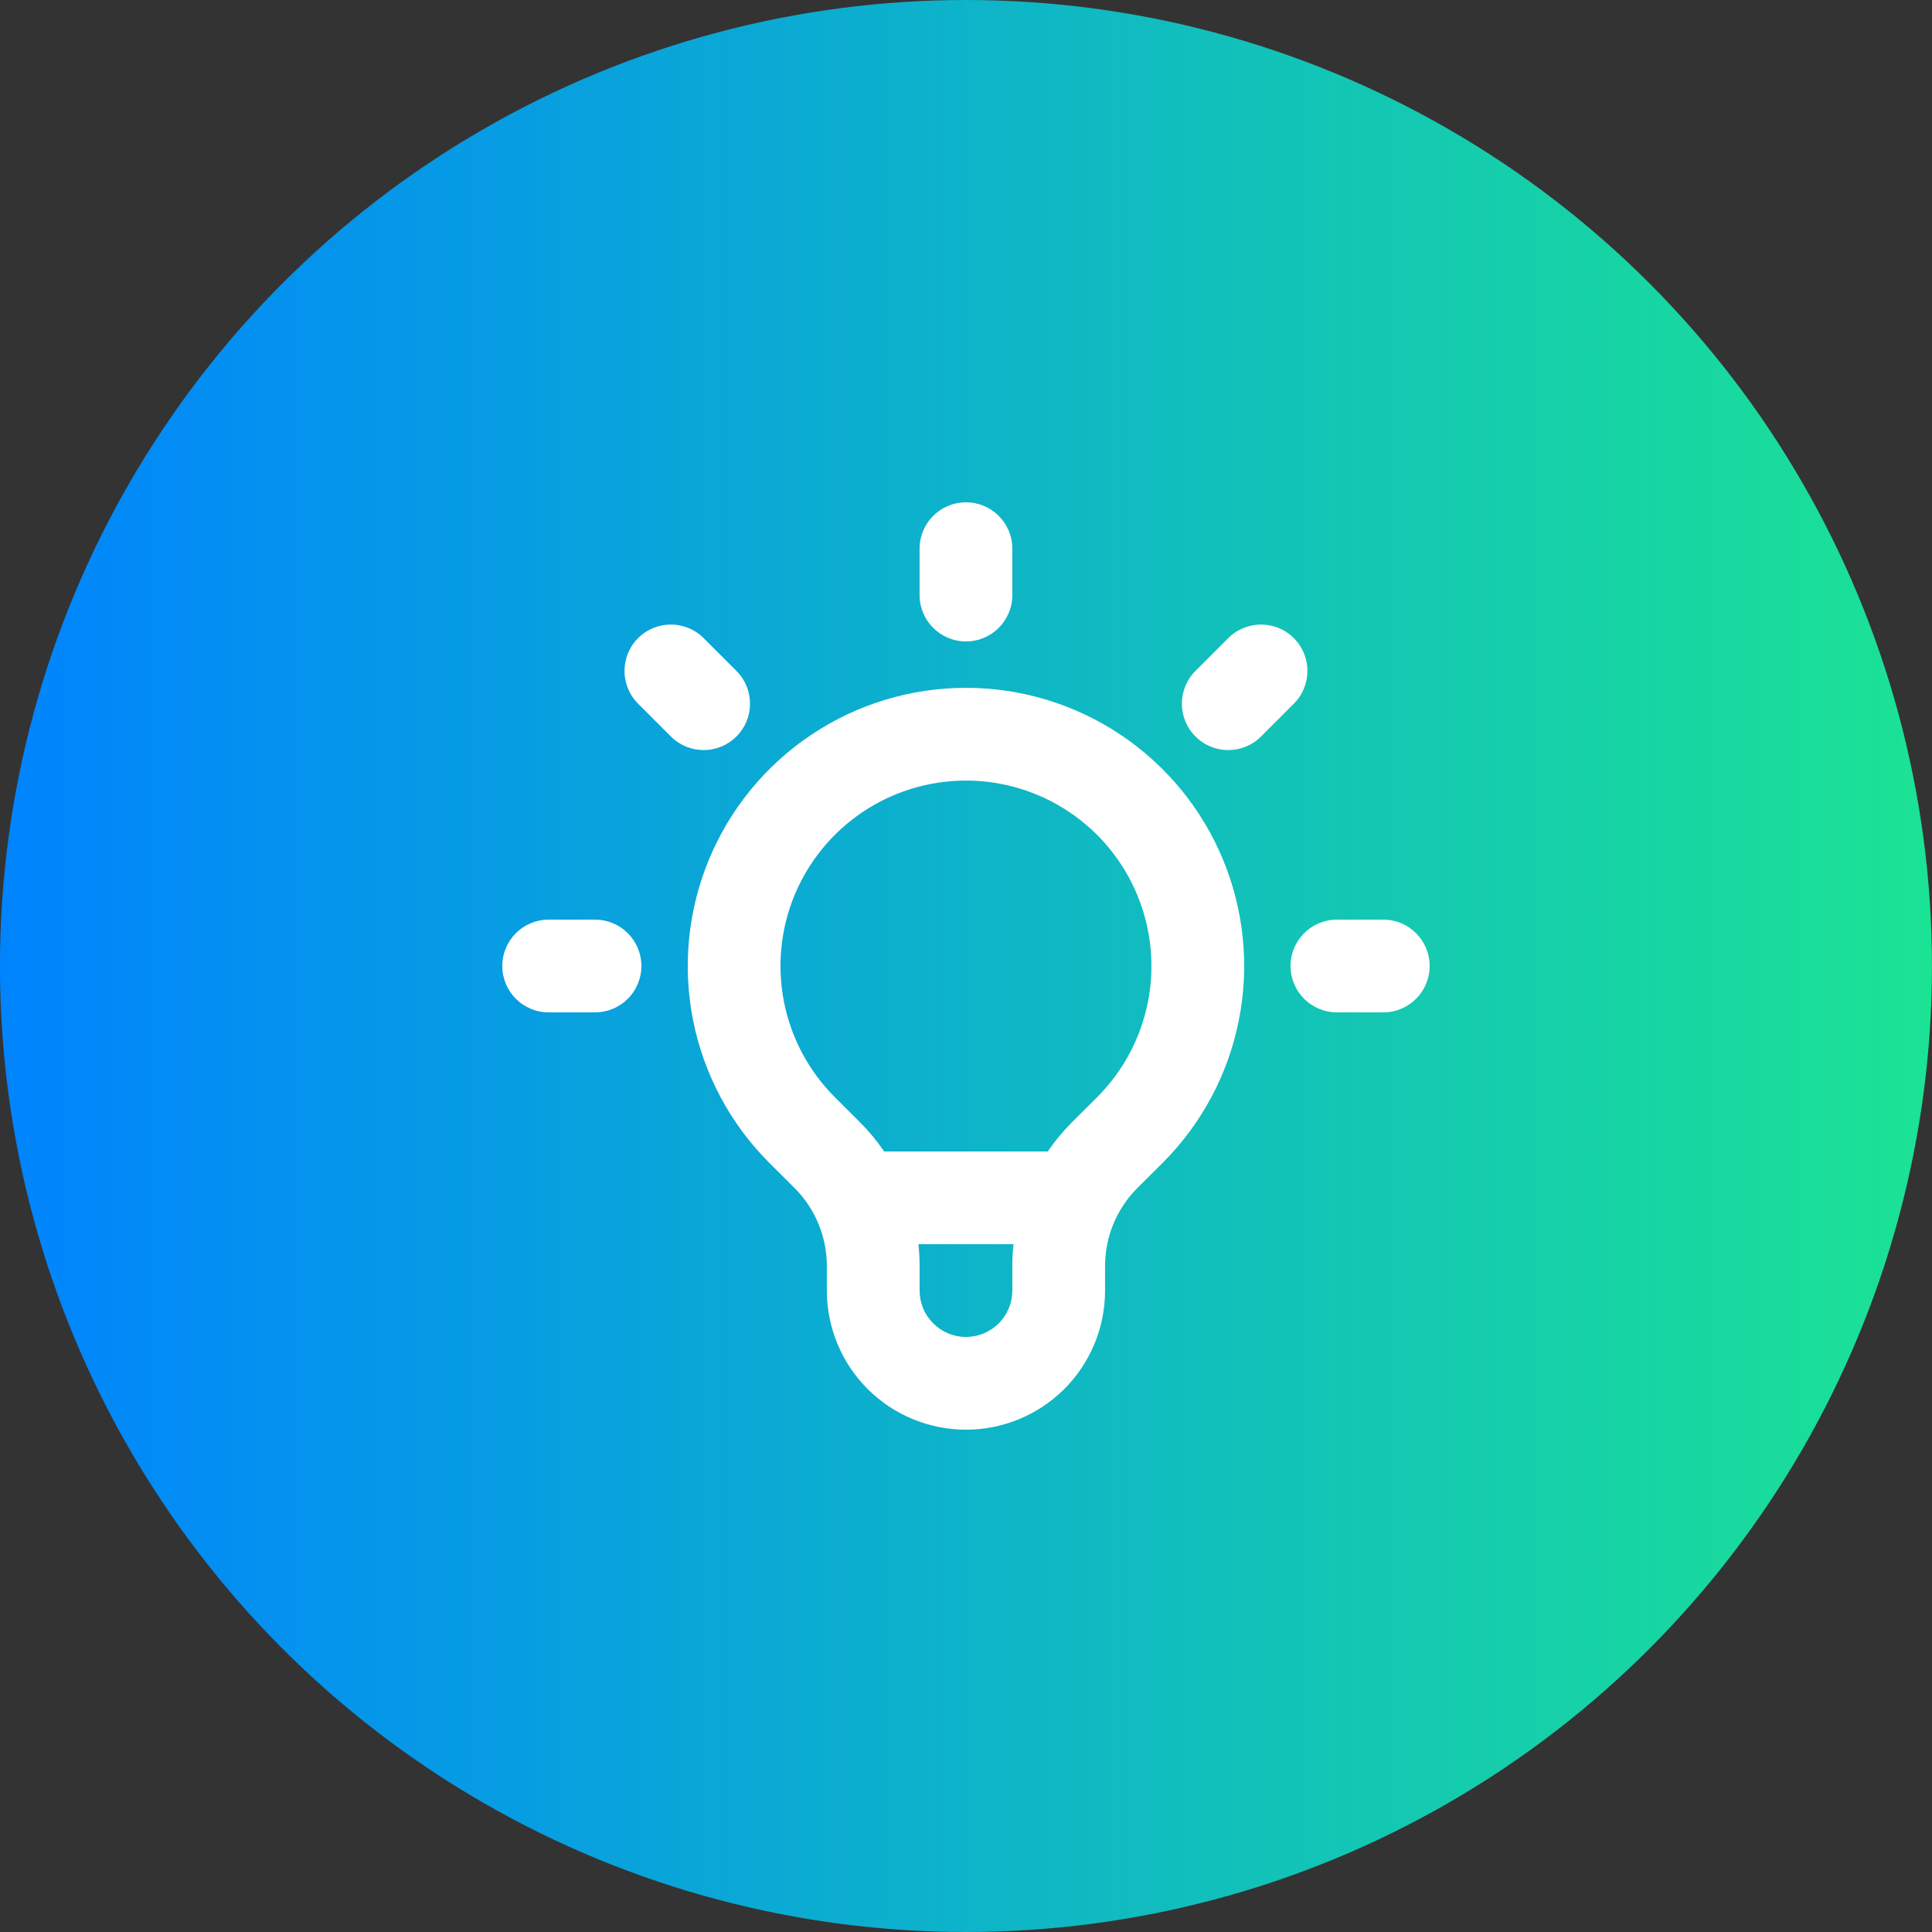
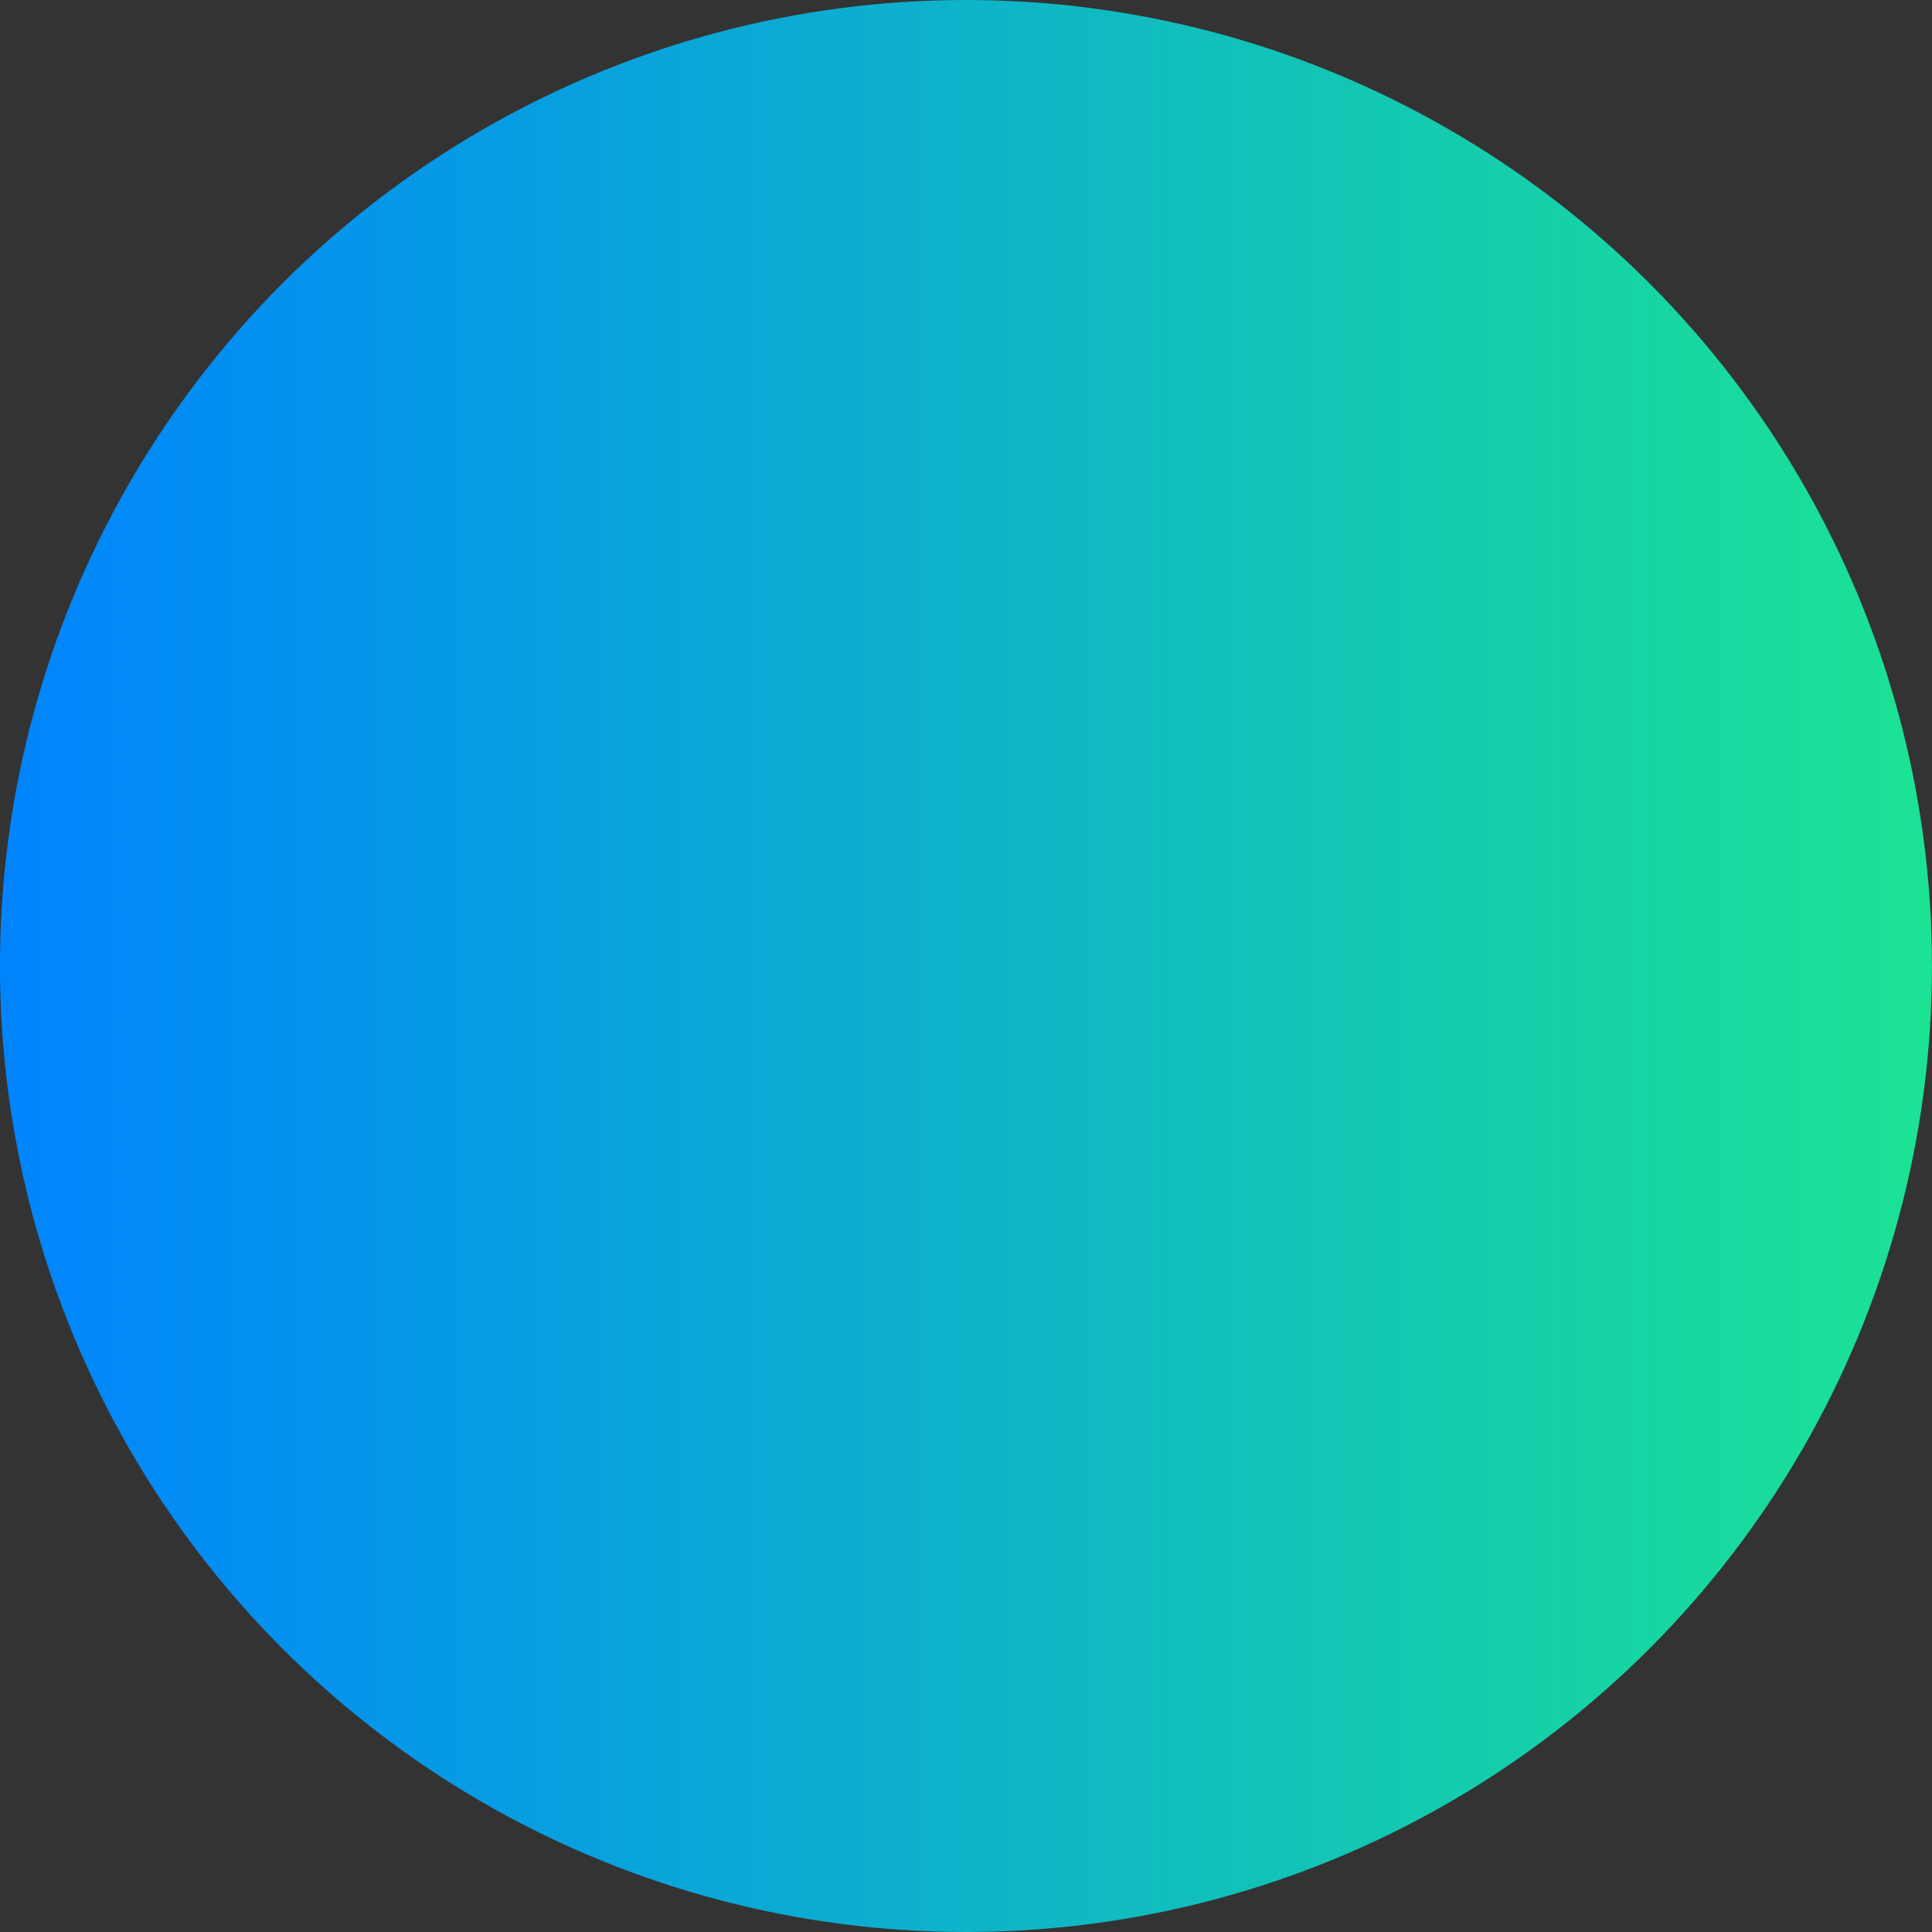
<svg xmlns="http://www.w3.org/2000/svg" width="50" height="50" viewBox="0 0 50 50" fill="none">
  <rect x="0" y="0" width="50" height="50" fill="#333333" stroke="none" />
  <circle cx="24.999" cy="25" r="25" fill="url(#paint0_linear_211_15896)" />
-   <path fill-rule="evenodd" clip-rule="evenodd" d="M24.999 13C25.662 13 26.199 13.537 26.199 14.2V15.4C26.199 16.063 25.662 16.6 24.999 16.6C24.336 16.6 23.799 16.063 23.799 15.4V14.2C23.799 13.537 24.336 13 24.999 13ZM16.514 16.515C16.982 16.046 17.742 16.046 18.211 16.515L19.059 17.363C19.528 17.832 19.528 18.591 19.059 19.06C18.59 19.529 17.831 19.529 17.362 19.06L16.514 18.212C16.045 17.743 16.045 16.983 16.514 16.515ZM33.484 16.515C33.953 16.983 33.953 17.743 33.484 18.212L32.636 19.06C32.167 19.529 31.407 19.529 30.939 19.06C30.47 18.591 30.47 17.832 30.939 17.363L31.787 16.515C32.256 16.046 33.016 16.046 33.484 16.515ZM24.999 20.201C24.05 20.201 23.122 20.483 22.332 21.01C21.543 21.537 20.928 22.287 20.564 23.164C20.201 24.041 20.106 25.006 20.291 25.937C20.476 26.868 20.933 27.723 21.604 28.394C21.604 28.394 21.604 28.395 21.604 28.394L22.261 29.05C22.493 29.282 22.701 29.533 22.883 29.8H27.115C27.298 29.532 27.506 29.282 27.736 29.051L28.394 28.395C28.393 28.395 28.394 28.395 28.394 28.395C29.065 27.724 29.522 26.868 29.707 25.937C29.892 25.006 29.797 24.041 29.433 23.164C29.07 22.287 28.455 21.537 27.666 21.01C26.876 20.483 25.948 20.201 24.999 20.201ZM26.229 32.2H23.769C23.789 32.386 23.799 32.574 23.799 32.763V33.4C23.799 33.718 23.925 34.023 24.151 34.248C24.375 34.474 24.681 34.6 24.999 34.6C25.317 34.6 25.622 34.474 25.848 34.248C26.073 34.023 26.199 33.718 26.199 33.4V32.763C26.199 32.763 26.199 32.763 26.199 32.763C26.199 32.575 26.209 32.387 26.229 32.2ZM21.098 31.489C21.108 31.511 21.119 31.533 21.13 31.555C21.305 31.929 21.399 32.341 21.399 32.763V33.4C21.399 34.355 21.778 35.27 22.453 35.946C23.129 36.621 24.044 37 24.999 37C25.954 37 26.869 36.621 27.545 35.946C28.22 35.27 28.599 34.355 28.599 33.4V32.763C28.599 32.389 28.673 32.018 28.816 31.672C28.959 31.327 29.169 31.013 29.433 30.748C29.433 30.748 29.433 30.748 29.433 30.748L30.091 30.092C31.098 29.085 31.783 27.802 32.061 26.405C32.339 25.009 32.196 23.561 31.651 22.245C31.106 20.93 30.183 19.805 28.999 19.014C27.815 18.223 26.423 17.801 24.999 17.801C23.575 17.801 22.183 18.223 20.999 19.014C19.815 19.805 18.892 20.93 18.347 22.245C17.802 23.561 17.66 25.009 17.937 26.405C18.215 27.802 18.9 29.085 19.907 30.092L20.565 30.748C20.565 30.748 20.565 30.748 20.565 30.748C20.783 30.966 20.963 31.217 21.098 31.489ZM12.999 25C12.999 24.337 13.536 23.8 14.199 23.8H15.399C16.062 23.8 16.599 24.337 16.599 25C16.599 25.663 16.062 26.2 15.399 26.2H14.199C13.536 26.2 12.999 25.663 12.999 25ZM33.399 25C33.399 24.337 33.936 23.8 34.599 23.8H35.799C36.462 23.8 36.999 24.337 36.999 25C36.999 25.663 36.462 26.2 35.799 26.2H34.599C33.936 26.2 33.399 25.663 33.399 25Z" fill="white" />
  <defs>
    <linearGradient id="paint0_linear_211_15896" x1="-0.001" y1="24.528" x2="49.999" y2="24.528" gradientUnits="userSpaceOnUse">
      <stop stop-color="#0084FE" />
      <stop offset="1" stop-color="#1BE394" />
    </linearGradient>
  </defs>
</svg>